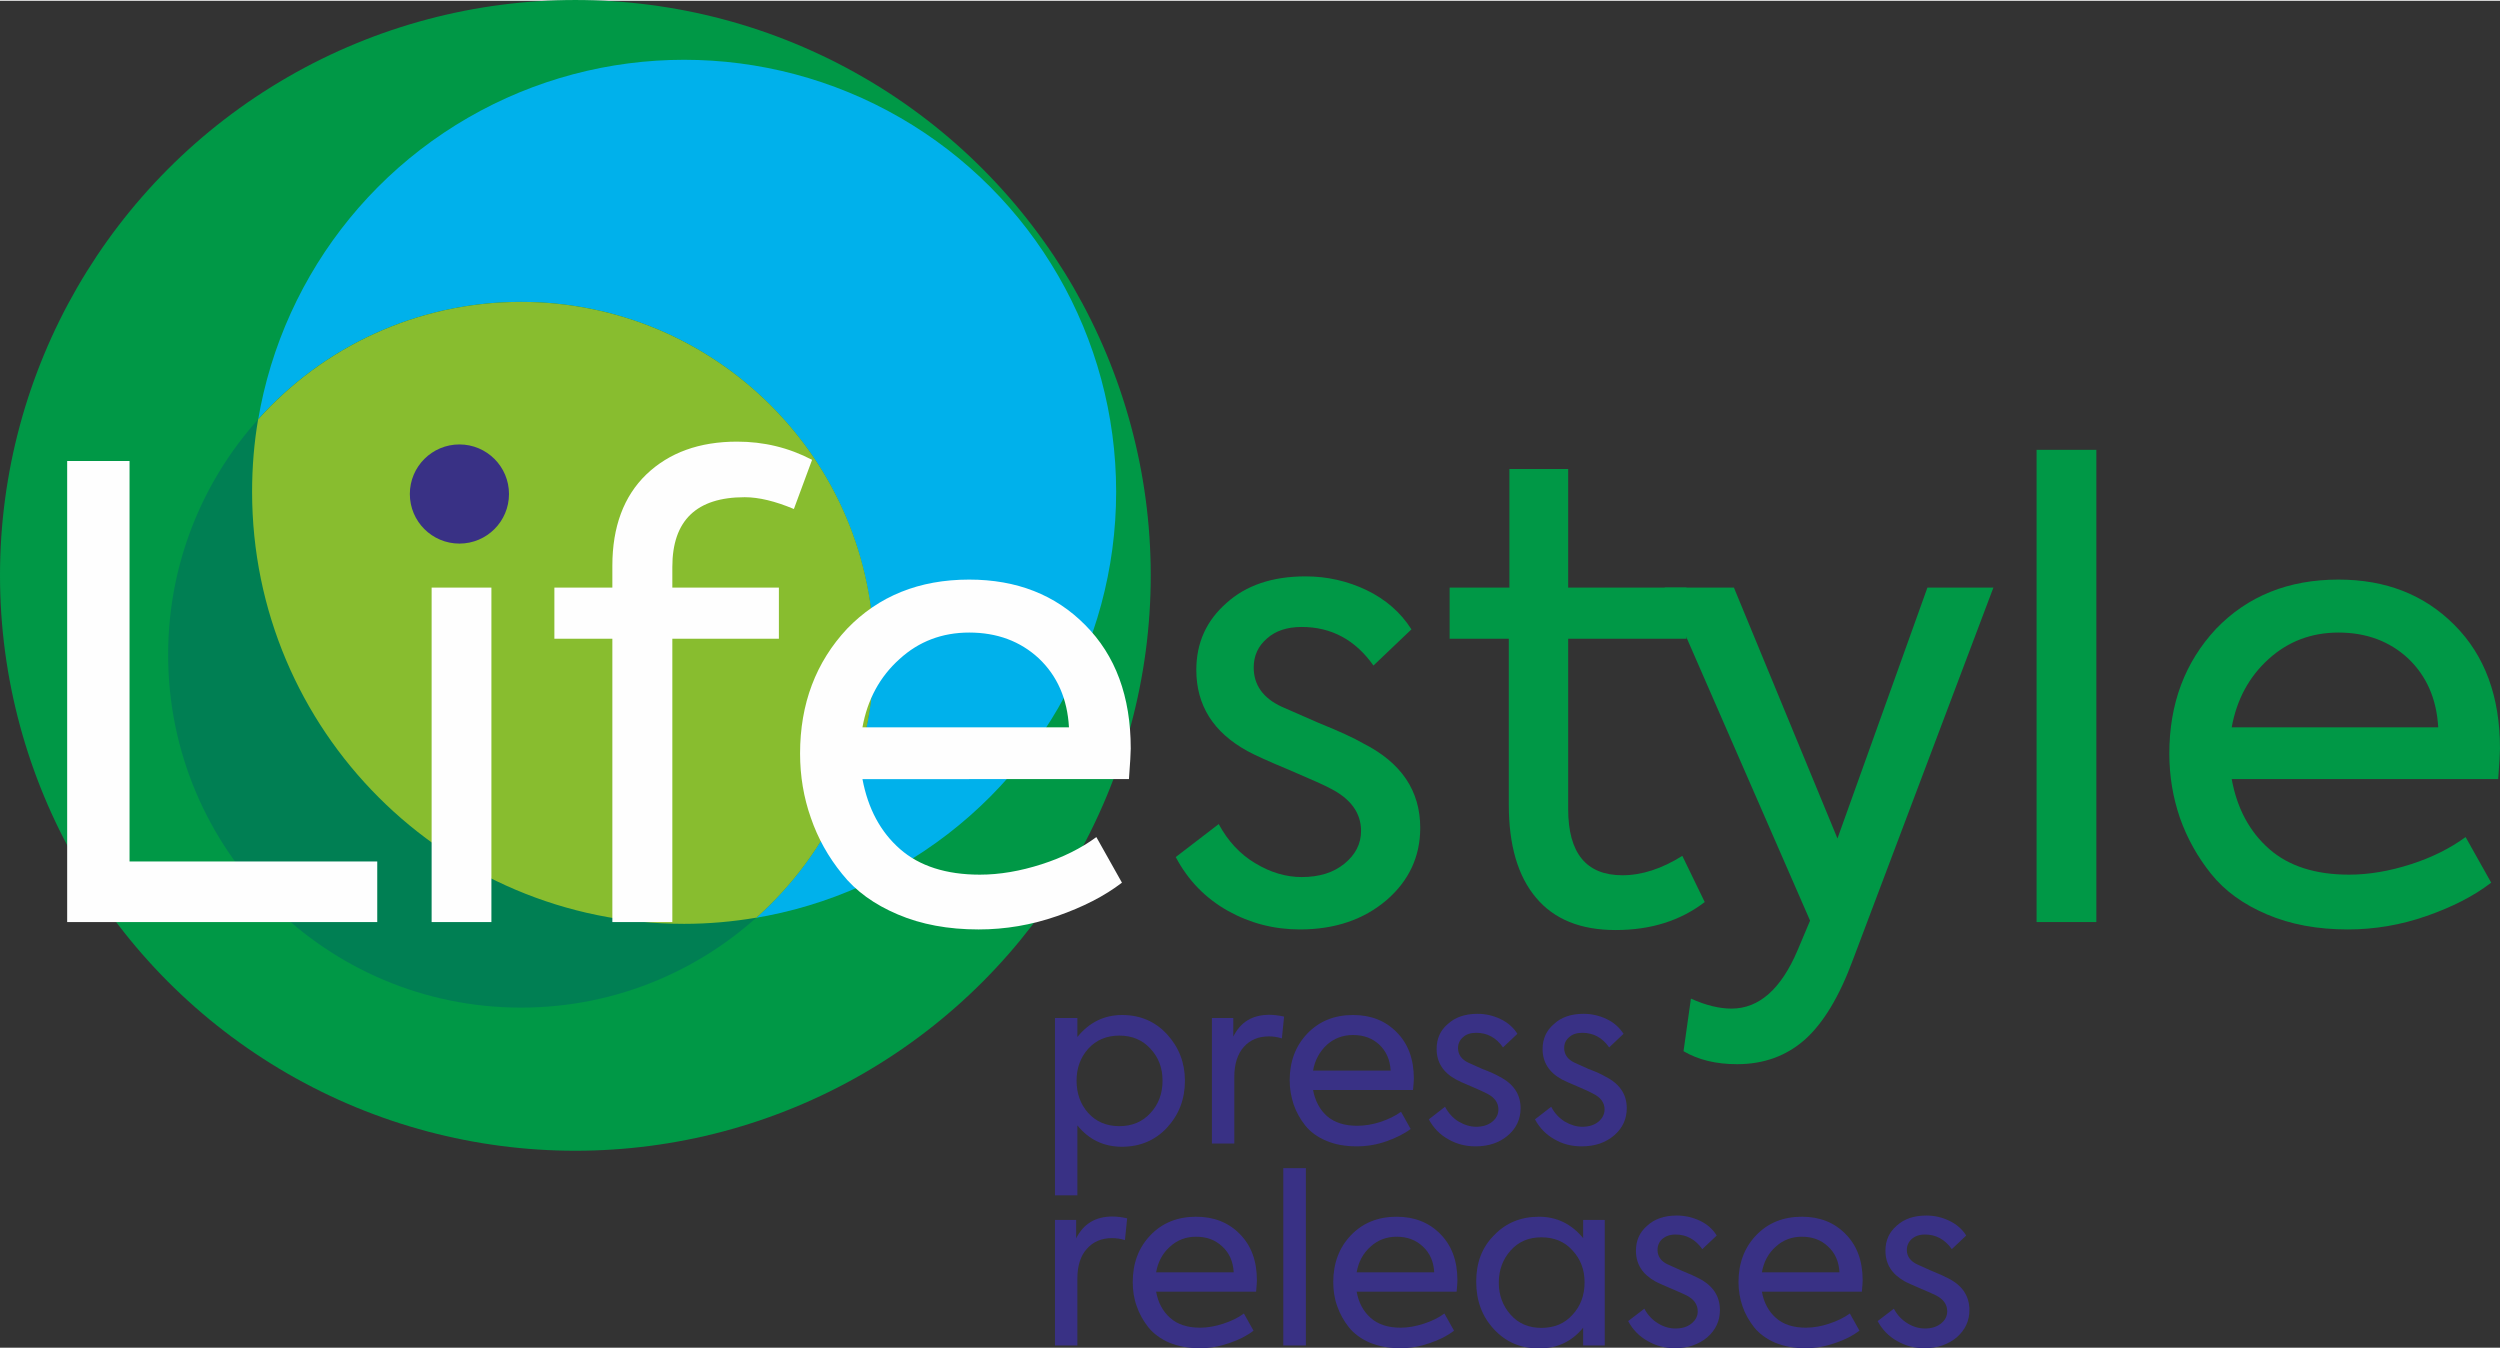
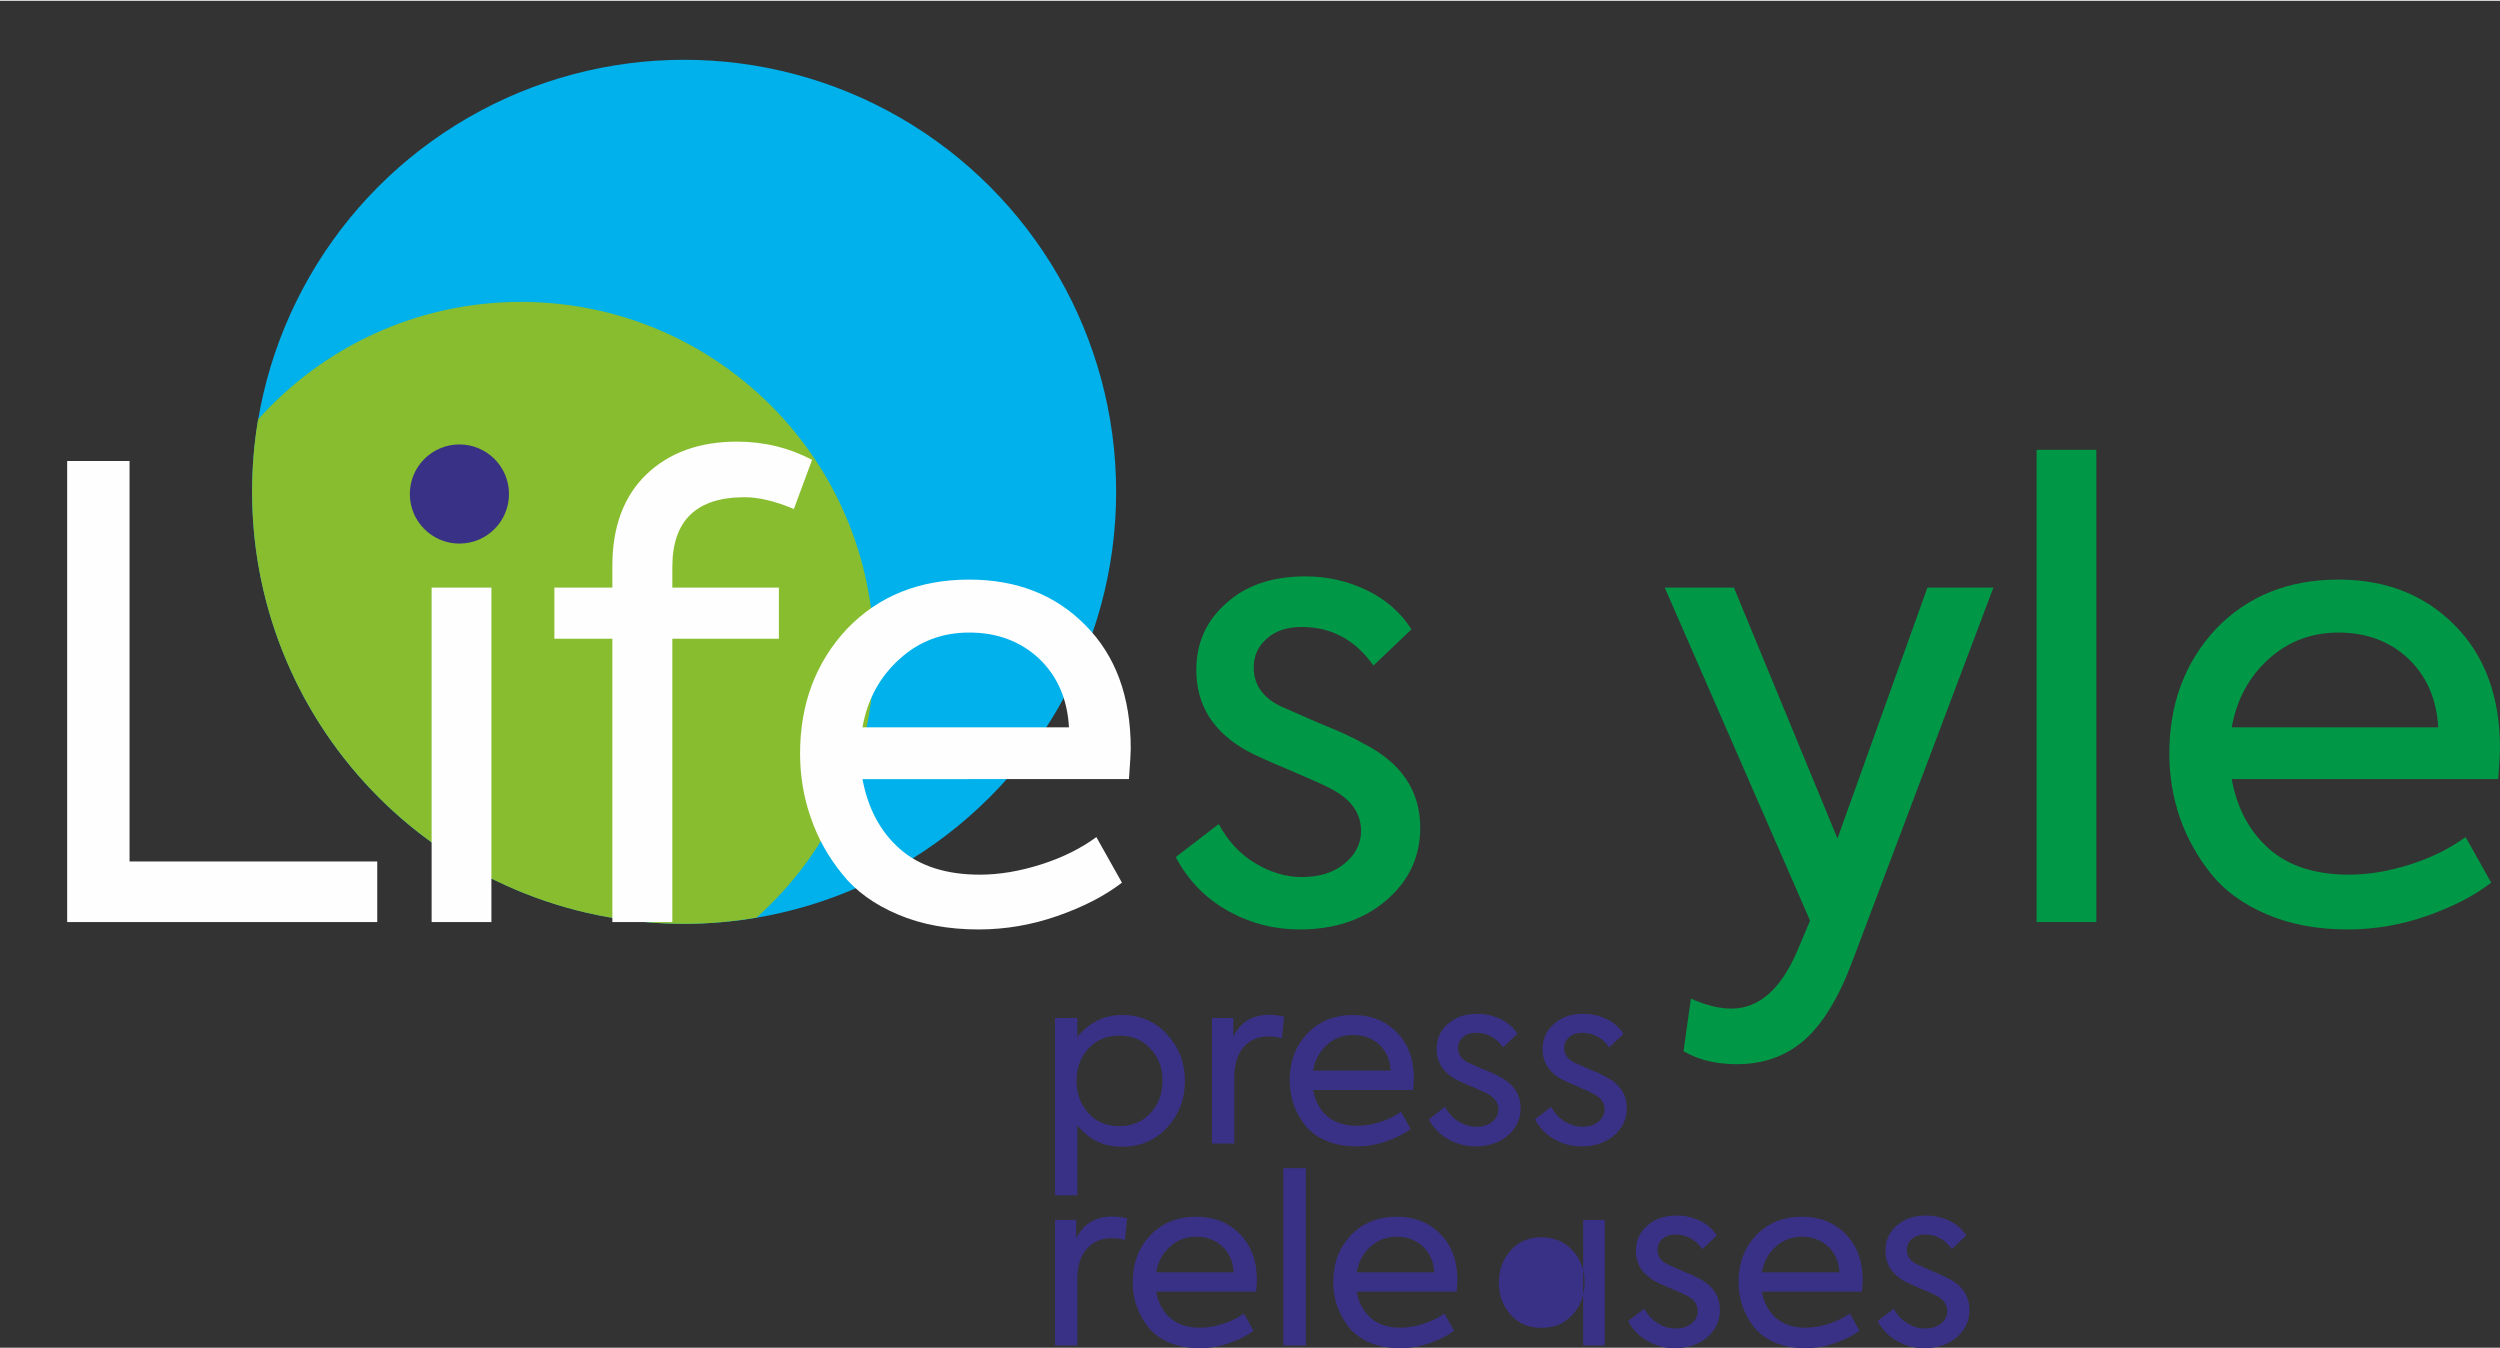
<svg xmlns="http://www.w3.org/2000/svg" xml:space="preserve" width="400" height="215.754" style="clip-rule:evenodd;fill-rule:evenodd;image-rendering:optimizeQuality;shape-rendering:geometricPrecision;text-rendering:geometricPrecision" viewBox="0 0 125.05 67.373" id="svg50">
  <rect x="0" y="0" width="125.05" height="67.373" fill="#333333" stroke="none" />
  <defs id="defs4">
    <style type="text/css" id="style2">       .fil3 {fill:#88BD2F}    .fil1 {fill:#00B1EB}    .fil2 {fill:#007F53}    .fil0 {fill:#009846}    .fil7 {fill:#393185}    .fil5 {fill:#FEFEFE;fill-rule:nonzero}    .fil6 {fill:#009846;fill-rule:nonzero}    .fil4 {fill:#393185;fill-rule:nonzero}     </style>
  </defs>
  <g id="Layer_x0020_1" transform="translate(0,-0.038)">
-     <circle class="fil0" cx="28.78" cy="28.78" r="28.78" id="circle7" />
    <circle class="fil1" cx="34.22" cy="24.6" r="21.61" id="circle9" />
-     <circle class="fil2" cx="26.06" cy="32.75" r="17.65" id="circle11" />
    <path class="fil3" d="m 26.06,15.1 c 9.75,0 17.66,7.9 17.66,17.65 0,5.23 -2.27,9.92 -5.88,13.15 -1.18,0.2 -2.39,0.31 -3.62,0.31 -11.94,0 -21.61,-9.68 -21.61,-21.61 0,-1.24 0.1,-2.45 0.3,-3.62 3.23,-3.61 7.93,-5.88 13.15,-5.88 z" id="path13" />
    <path class="fil4" d="m 56.13,50.77 c 0.9,0 1.65,0.32 2.24,0.96 0.6,0.65 0.9,1.43 0.9,2.33 0,0.92 -0.3,1.7 -0.9,2.35 -0.59,0.63 -1.34,0.95 -2.25,0.95 -0.91,0 -1.66,-0.36 -2.23,-1.07 v 3.5 h -1.12 v -8.87 h 1.12 v 0.95 c 0.59,-0.73 1.34,-1.1 2.24,-1.1 z m 2.02,3.28 c 0,-0.63 -0.2,-1.16 -0.6,-1.59 -0.4,-0.44 -0.92,-0.66 -1.56,-0.66 -0.64,0 -1.16,0.22 -1.56,0.66 -0.39,0.44 -0.58,0.97 -0.58,1.59 0,0.64 0.19,1.18 0.58,1.62 0.4,0.44 0.92,0.66 1.56,0.66 0.64,0 1.16,-0.22 1.56,-0.66 0.4,-0.43 0.6,-0.97 0.6,-1.62 z" id="path15" />
    <path id="1" class="fil4" d="m 61.74,57.2 h -1.12 v -6.28 h 1.07 v 0.93 c 0.36,-0.73 0.96,-1.09 1.8,-1.09 0.23,0 0.47,0.03 0.74,0.09 l -0.11,1.09 c -0.22,-0.07 -0.44,-0.1 -0.65,-0.1 -0.52,0 -0.93,0.17 -1.25,0.52 -0.32,0.36 -0.48,0.86 -0.48,1.52 z" />
    <path id="2" class="fil4" d="m 70.72,53.95 c 0,0.07 -0.01,0.27 -0.04,0.57 h -5 c 0.1,0.55 0.34,0.99 0.7,1.31 0.37,0.32 0.87,0.48 1.5,0.48 0.38,0 0.77,-0.06 1.16,-0.19 0.4,-0.13 0.75,-0.3 1.04,-0.51 l 0.48,0.86 c -0.33,0.25 -0.74,0.45 -1.22,0.62 -0.49,0.17 -0.98,0.25 -1.48,0.25 -0.57,0 -1.08,-0.09 -1.52,-0.28 -0.44,-0.18 -0.79,-0.44 -1.05,-0.76 -0.25,-0.32 -0.45,-0.67 -0.58,-1.05 -0.13,-0.39 -0.2,-0.79 -0.2,-1.21 0,-0.94 0.29,-1.72 0.88,-2.34 0.59,-0.62 1.36,-0.93 2.29,-0.93 0.9,0 1.62,0.29 2.18,0.86 0.57,0.57 0.86,1.34 0.86,2.32 z m -5.04,-0.4 h 3.88 c -0.03,-0.54 -0.22,-0.97 -0.57,-1.3 -0.35,-0.32 -0.78,-0.48 -1.31,-0.48 -0.5,0 -0.94,0.16 -1.31,0.49 -0.36,0.34 -0.6,0.76 -0.69,1.29 z" />
    <path id="3" class="fil4" d="m 73.8,57.34 c -0.48,0 -0.93,-0.11 -1.35,-0.35 -0.42,-0.23 -0.75,-0.57 -0.98,-1 l 0.81,-0.63 c 0.17,0.32 0.4,0.57 0.68,0.74 0.29,0.17 0.58,0.26 0.88,0.26 0.32,0 0.59,-0.08 0.8,-0.25 0.21,-0.17 0.31,-0.37 0.31,-0.62 0,-0.33 -0.19,-0.6 -0.57,-0.79 -0.11,-0.06 -0.37,-0.18 -0.79,-0.36 -0.39,-0.16 -0.65,-0.28 -0.77,-0.35 -0.64,-0.35 -0.96,-0.86 -0.96,-1.52 0,-0.51 0.18,-0.93 0.56,-1.25 0.37,-0.34 0.86,-0.51 1.49,-0.51 0.4,0 0.79,0.09 1.14,0.26 0.36,0.17 0.65,0.42 0.85,0.74 l -0.72,0.68 c -0.34,-0.49 -0.79,-0.73 -1.34,-0.73 -0.28,0 -0.5,0.07 -0.66,0.22 -0.16,0.14 -0.25,0.32 -0.25,0.54 0,0.33 0.18,0.58 0.53,0.74 l 0.69,0.31 c 0.38,0.14 0.66,0.27 0.85,0.38 0.71,0.36 1.06,0.89 1.06,1.58 0,0.54 -0.21,1 -0.63,1.36 -0.43,0.37 -0.97,0.55 -1.63,0.55 z" />
    <path id="4" class="fil4" d="m 79.11,57.34 c -0.49,0 -0.94,-0.11 -1.35,-0.35 -0.42,-0.23 -0.75,-0.57 -0.98,-1 l 0.81,-0.63 c 0.17,0.32 0.4,0.57 0.68,0.74 0.29,0.17 0.58,0.26 0.87,0.26 0.33,0 0.6,-0.08 0.81,-0.25 0.2,-0.17 0.31,-0.37 0.31,-0.62 0,-0.33 -0.19,-0.6 -0.58,-0.79 -0.1,-0.06 -0.36,-0.18 -0.78,-0.36 -0.39,-0.16 -0.65,-0.28 -0.78,-0.35 -0.64,-0.35 -0.96,-0.86 -0.96,-1.52 0,-0.51 0.19,-0.93 0.57,-1.25 0.36,-0.34 0.86,-0.51 1.48,-0.51 0.41,0 0.79,0.09 1.15,0.26 0.36,0.17 0.64,0.42 0.85,0.74 l -0.72,0.68 c -0.34,-0.49 -0.79,-0.73 -1.35,-0.73 -0.27,0 -0.49,0.07 -0.65,0.22 -0.17,0.14 -0.25,0.32 -0.25,0.54 0,0.33 0.18,0.58 0.53,0.74 l 0.69,0.31 c 0.38,0.14 0.66,0.27 0.84,0.38 0.72,0.36 1.07,0.89 1.07,1.58 0,0.54 -0.21,1 -0.63,1.36 -0.43,0.37 -0.97,0.55 -1.63,0.55 z" />
    <path id="5" class="fil4" d="m 53.89,67.3 h -1.12 v -6.28 h 1.06 v 0.92 c 0.37,-0.73 0.97,-1.09 1.81,-1.09 0.23,0 0.47,0.03 0.74,0.09 l -0.11,1.09 c -0.22,-0.07 -0.44,-0.1 -0.65,-0.1 -0.52,0 -0.94,0.18 -1.25,0.53 -0.32,0.35 -0.48,0.85 -0.48,1.51 z" />
    <path id="6" class="fil4" d="m 62.87,64.04 c 0,0.08 -0.01,0.27 -0.04,0.57 h -5 c 0.1,0.56 0.34,0.99 0.7,1.31 0.37,0.33 0.87,0.49 1.5,0.49 0.38,0 0.76,-0.07 1.16,-0.2 0.4,-0.13 0.75,-0.3 1.03,-0.51 l 0.48,0.86 c -0.32,0.25 -0.73,0.46 -1.21,0.62 -0.49,0.17 -0.98,0.26 -1.48,0.26 -0.57,0 -1.08,-0.1 -1.52,-0.28 -0.44,-0.19 -0.79,-0.45 -1.05,-0.77 -0.25,-0.32 -0.45,-0.67 -0.58,-1.05 -0.14,-0.38 -0.2,-0.79 -0.2,-1.21 0,-0.94 0.29,-1.72 0.88,-2.34 0.59,-0.62 1.36,-0.93 2.29,-0.93 0.89,0 1.62,0.29 2.18,0.86 0.57,0.57 0.86,1.34 0.86,2.32 z m -5.04,-0.4 h 3.88 c -0.03,-0.54 -0.22,-0.97 -0.57,-1.29 -0.35,-0.33 -0.78,-0.49 -1.31,-0.49 -0.5,0 -0.94,0.16 -1.31,0.5 -0.37,0.33 -0.6,0.76 -0.69,1.28 z" />
    <path id="7" class="fil4" d="M 65.32,58.43 V 67.3 H 64.19 V 58.43 Z" />
    <path id="8" class="fil4" d="m 72.9,64.04 c 0,0.08 -0.01,0.27 -0.04,0.57 h -5 c 0.1,0.56 0.34,0.99 0.7,1.31 0.37,0.33 0.87,0.49 1.5,0.49 0.38,0 0.76,-0.07 1.16,-0.2 0.4,-0.13 0.75,-0.3 1.03,-0.51 l 0.48,0.86 c -0.32,0.25 -0.73,0.46 -1.21,0.62 -0.49,0.17 -0.98,0.26 -1.48,0.26 -0.57,0 -1.08,-0.1 -1.52,-0.28 -0.44,-0.19 -0.79,-0.45 -1.05,-0.77 -0.25,-0.32 -0.45,-0.67 -0.58,-1.05 -0.14,-0.38 -0.2,-0.79 -0.2,-1.21 0,-0.94 0.29,-1.72 0.88,-2.34 0.59,-0.62 1.36,-0.93 2.29,-0.93 0.89,0 1.62,0.29 2.18,0.86 0.57,0.57 0.86,1.34 0.86,2.32 z m -5.04,-0.4 h 3.88 c -0.03,-0.54 -0.22,-0.97 -0.57,-1.29 -0.35,-0.33 -0.78,-0.49 -1.31,-0.49 -0.5,0 -0.94,0.16 -1.31,0.5 -0.37,0.33 -0.6,0.76 -0.69,1.28 z" />
-     <path id="9" class="fil4" d="m 79.19,61.93 v -0.91 h 1.08 v 6.28 h -1.08 v -0.89 c -0.56,0.69 -1.3,1.04 -2.21,1.04 -0.91,0 -1.66,-0.32 -2.25,-0.96 -0.6,-0.64 -0.89,-1.44 -0.89,-2.38 0,-0.95 0.29,-1.72 0.89,-2.32 0.59,-0.62 1.34,-0.93 2.25,-0.93 0.89,0 1.62,0.36 2.21,1.07 z m 0.07,2.21 c 0,-0.63 -0.2,-1.16 -0.6,-1.59 -0.39,-0.44 -0.91,-0.66 -1.56,-0.66 -0.64,0 -1.15,0.22 -1.54,0.66 -0.39,0.44 -0.59,0.97 -0.59,1.61 0,0.63 0.2,1.16 0.59,1.6 0.39,0.44 0.9,0.66 1.54,0.66 0.65,0 1.17,-0.22 1.56,-0.66 0.4,-0.43 0.6,-0.97 0.6,-1.62 z" />
+     <path id="9" class="fil4" d="m 79.19,61.93 v -0.91 h 1.08 v 6.28 h -1.08 v -0.89 z m 0.07,2.21 c 0,-0.63 -0.2,-1.16 -0.6,-1.59 -0.39,-0.44 -0.91,-0.66 -1.56,-0.66 -0.64,0 -1.15,0.22 -1.54,0.66 -0.39,0.44 -0.59,0.97 -0.59,1.61 0,0.63 0.2,1.16 0.59,1.6 0.39,0.44 0.9,0.66 1.54,0.66 0.65,0 1.17,-0.22 1.56,-0.66 0.4,-0.43 0.6,-0.97 0.6,-1.62 z" />
    <path id="10" class="fil4" d="m 83.77,67.44 c -0.48,0 -0.93,-0.12 -1.35,-0.36 -0.42,-0.23 -0.75,-0.57 -0.98,-1 l 0.81,-0.62 c 0.17,0.32 0.4,0.56 0.68,0.73 0.29,0.18 0.58,0.26 0.88,0.26 0.33,0 0.59,-0.08 0.8,-0.25 0.21,-0.17 0.31,-0.37 0.31,-0.61 0,-0.34 -0.19,-0.61 -0.57,-0.8 -0.11,-0.06 -0.37,-0.17 -0.79,-0.35 -0.39,-0.17 -0.65,-0.28 -0.77,-0.35 -0.64,-0.36 -0.96,-0.86 -0.96,-1.53 0,-0.51 0.18,-0.92 0.56,-1.25 0.37,-0.34 0.86,-0.51 1.49,-0.51 0.4,0 0.79,0.09 1.15,0.26 0.36,0.17 0.64,0.42 0.84,0.74 l -0.72,0.68 C 84.81,62 84.36,61.75 83.81,61.75 c -0.28,0 -0.49,0.08 -0.66,0.22 -0.16,0.14 -0.24,0.33 -0.24,0.55 0,0.32 0.17,0.57 0.52,0.73 l 0.69,0.31 c 0.38,0.15 0.66,0.28 0.85,0.38 0.71,0.36 1.06,0.89 1.06,1.59 0,0.54 -0.21,0.99 -0.63,1.36 -0.43,0.36 -0.97,0.55 -1.63,0.55 z" />
    <path id="11" class="fil4" d="m 93.17,64.04 c 0,0.08 -0.01,0.27 -0.04,0.57 h -5 c 0.1,0.56 0.34,0.99 0.7,1.31 0.37,0.33 0.87,0.49 1.5,0.49 0.38,0 0.77,-0.07 1.16,-0.2 0.4,-0.13 0.75,-0.3 1.04,-0.51 l 0.48,0.86 c -0.33,0.25 -0.74,0.46 -1.22,0.62 -0.49,0.17 -0.98,0.26 -1.48,0.26 -0.57,0 -1.08,-0.1 -1.52,-0.28 -0.44,-0.19 -0.79,-0.45 -1.05,-0.77 -0.25,-0.32 -0.45,-0.67 -0.58,-1.05 -0.13,-0.38 -0.2,-0.79 -0.2,-1.21 0,-0.94 0.29,-1.72 0.88,-2.34 0.59,-0.62 1.36,-0.93 2.29,-0.93 0.9,0 1.62,0.29 2.18,0.86 0.57,0.57 0.86,1.34 0.86,2.32 z m -5.04,-0.4 h 3.88 c -0.03,-0.54 -0.22,-0.97 -0.57,-1.29 -0.35,-0.33 -0.78,-0.49 -1.31,-0.49 -0.5,0 -0.94,0.16 -1.31,0.5 -0.37,0.33 -0.6,0.76 -0.69,1.28 z" />
    <path id="12" class="fil4" d="m 96.25,67.44 c -0.48,0 -0.93,-0.12 -1.35,-0.36 -0.42,-0.23 -0.75,-0.57 -0.98,-1 l 0.81,-0.62 c 0.17,0.32 0.4,0.56 0.68,0.73 0.29,0.18 0.58,0.26 0.88,0.26 0.32,0 0.59,-0.08 0.8,-0.25 0.21,-0.17 0.31,-0.37 0.31,-0.61 0,-0.34 -0.19,-0.61 -0.57,-0.8 -0.11,-0.06 -0.37,-0.17 -0.79,-0.35 -0.39,-0.17 -0.65,-0.28 -0.77,-0.35 -0.64,-0.36 -0.96,-0.86 -0.96,-1.53 0,-0.51 0.18,-0.92 0.56,-1.25 0.37,-0.34 0.86,-0.51 1.49,-0.51 0.4,0 0.79,0.09 1.14,0.26 0.36,0.17 0.65,0.42 0.85,0.74 l -0.72,0.68 C 97.29,62 96.84,61.75 96.29,61.75 c -0.28,0 -0.5,0.08 -0.66,0.22 -0.16,0.14 -0.25,0.33 -0.25,0.55 0,0.32 0.18,0.57 0.53,0.73 l 0.69,0.31 c 0.38,0.15 0.66,0.28 0.85,0.38 0.71,0.36 1.06,0.89 1.06,1.59 0,0.54 -0.21,0.99 -0.63,1.36 -0.43,0.36 -0.97,0.55 -1.63,0.55 z" />
    <path class="fil5" d="M 18.87,46.12 H 3.36 V 23.06 h 3.12 v 20.03 h 12.39 z" id="path29" />
    <path id="path31" class="fil5" d="m 23.15,27.02 c -0.63,0 -1.15,-0.2 -1.56,-0.61 -0.42,-0.4 -0.63,-0.92 -0.63,-1.54 0,-0.6 0.21,-1.1 0.63,-1.5 0.41,-0.39 0.93,-0.59 1.56,-0.59 0.58,0 1.08,0.2 1.49,0.61 0.42,0.4 0.63,0.9 0.63,1.48 0,0.62 -0.21,1.14 -0.63,1.54 -0.41,0.41 -0.91,0.61 -1.49,0.61 z m 1.43,2.37 V 46.12 H 21.59 V 29.39 Z" />
    <path id="path33" class="fil5" d="m 37.25,24.87 c -2.41,0 -3.62,1.16 -3.62,3.49 v 1.03 h 5.33 v 2.56 h -5.33 v 14.17 h -3 V 31.95 h -2.9 v -2.56 h 2.9 V 28.3 c 0,-1.95 0.57,-3.48 1.7,-4.57 1.14,-1.09 2.65,-1.64 4.54,-1.64 1.34,0 2.58,0.3 3.75,0.91 l -0.91,2.46 c -0.93,-0.39 -1.75,-0.59 -2.46,-0.59 z" />
    <path id="path35" class="fil5" d="m 56.56,37.44 c 0,0.21 -0.03,0.72 -0.09,1.53 H 43.14 c 0.28,1.48 0.9,2.64 1.88,3.5 0.97,0.85 2.31,1.28 3.99,1.28 1,0 2.03,-0.18 3.09,-0.52 1.06,-0.34 1.98,-0.8 2.74,-1.36 l 1.28,2.28 c -0.87,0.67 -1.95,1.22 -3.24,1.67 -1.29,0.45 -2.6,0.67 -3.93,0.67 -1.52,0 -2.87,-0.25 -4.04,-0.75 -1.18,-0.5 -2.11,-1.17 -2.79,-2.03 -0.69,-0.85 -1.21,-1.78 -1.56,-2.8 -0.36,-1.02 -0.54,-2.09 -0.54,-3.22 0,-2.49 0.79,-4.57 2.35,-6.24 1.58,-1.64 3.61,-2.46 6.11,-2.46 2.37,0 4.31,0.76 5.8,2.27 1.52,1.52 2.28,3.58 2.28,6.18 z M 43.14,36.38 h 10.33 c -0.08,-1.43 -0.59,-2.58 -1.51,-3.45 -0.93,-0.86 -2.09,-1.29 -3.48,-1.29 -1.35,0 -2.52,0.44 -3.49,1.33 -0.98,0.88 -1.6,2.02 -1.85,3.41 z" />
    <path class="fil6" d="m 65.02,46.49 c -1.29,0 -2.49,-0.31 -3.6,-0.93 -1.12,-0.63 -1.99,-1.52 -2.61,-2.69 l 2.15,-1.65 c 0.46,0.85 1.07,1.51 1.83,1.96 0.76,0.46 1.53,0.69 2.32,0.69 0.88,0 1.59,-0.22 2.14,-0.67 0.55,-0.45 0.83,-0.99 0.83,-1.64 0,-0.89 -0.51,-1.6 -1.53,-2.12 -0.27,-0.15 -0.97,-0.46 -2.09,-0.94 -1.04,-0.43 -1.73,-0.75 -2.06,-0.93 -1.71,-0.94 -2.56,-2.29 -2.56,-4.06 0,-1.35 0.5,-2.46 1.5,-3.34 0.98,-0.89 2.3,-1.34 3.96,-1.34 1.08,0 2.1,0.23 3.06,0.69 0.95,0.46 1.7,1.11 2.24,1.96 l -1.9,1.81 C 67.79,32 66.59,31.36 65.11,31.36 c -0.72,0 -1.31,0.19 -1.74,0.58 -0.44,0.38 -0.66,0.86 -0.66,1.45 0,0.87 0.47,1.53 1.4,1.96 l 1.85,0.81 c 0.99,0.4 1.74,0.74 2.24,1.03 1.89,0.96 2.84,2.36 2.84,4.22 0,1.43 -0.56,2.64 -1.68,3.61 -1.15,0.98 -2.59,1.47 -4.34,1.47 z" id="path37" />
-     <path id="path39" class="fil6" d="m 84.15,42.81 1.12,2.31 c -1.21,0.93 -2.69,1.4 -4.46,1.4 -1.75,0 -3.08,-0.54 -3.98,-1.62 -0.91,-1.08 -1.36,-2.63 -1.36,-4.65 v -8.3 h -2.96 v -2.56 h 2.99 v -5.93 h 2.94 v 5.93 h 5.92 v 2.56 h -5.92 v 8.52 c 0,2.2 0.9,3.31 2.71,3.31 0.98,0 1.98,-0.33 3,-0.97 z" />
    <path id="path41" class="fil6" d="m 91.91,41.94 4.5,-12.55 h 3.3 l -7.02,18.6 c -0.68,1.85 -1.49,3.19 -2.41,4.01 -0.93,0.82 -2.06,1.23 -3.39,1.23 -1.06,0 -1.95,-0.22 -2.68,-0.65 l 0.37,-2.63 c 0.75,0.34 1.43,0.5 2.03,0.5 1.37,0 2.48,-0.97 3.31,-2.93 l 0.62,-1.47 -7.27,-16.66 h 3.46 z" />
    <path id="path43" class="fil6" d="m 104.86,22.5 v 23.62 h -2.99 V 22.5 Z" />
    <path id="path45" class="fil6" d="m 125.05,37.44 c 0,0.21 -0.03,0.72 -0.09,1.53 h -13.33 c 0.27,1.48 0.9,2.64 1.88,3.5 0.97,0.85 2.3,1.28 3.99,1.28 1,0 2.03,-0.18 3.09,-0.52 1.06,-0.34 1.97,-0.8 2.74,-1.36 l 1.28,2.28 c -0.87,0.67 -1.95,1.22 -3.24,1.67 -1.29,0.45 -2.6,0.67 -3.93,0.67 -1.52,0 -2.87,-0.25 -4.04,-0.75 -1.18,-0.5 -2.11,-1.17 -2.8,-2.03 -0.68,-0.85 -1.2,-1.78 -1.56,-2.8 -0.35,-1.02 -0.53,-2.09 -0.53,-3.22 0,-2.49 0.78,-4.57 2.34,-6.24 1.58,-1.64 3.62,-2.46 6.12,-2.46 2.37,0 4.3,0.76 5.8,2.27 1.52,1.52 2.28,3.58 2.28,6.18 z m -13.42,-1.06 h 10.33 c -0.08,-1.43 -0.59,-2.58 -1.51,-3.45 -0.93,-0.86 -2.09,-1.29 -3.48,-1.29 -1.35,0 -2.52,0.44 -3.5,1.33 -0.97,0.88 -1.59,2.02 -1.84,3.41 z" />
    <circle class="fil7" cx="22.98" cy="24.71" r="2.48" id="circle47" />
  </g>
</svg>